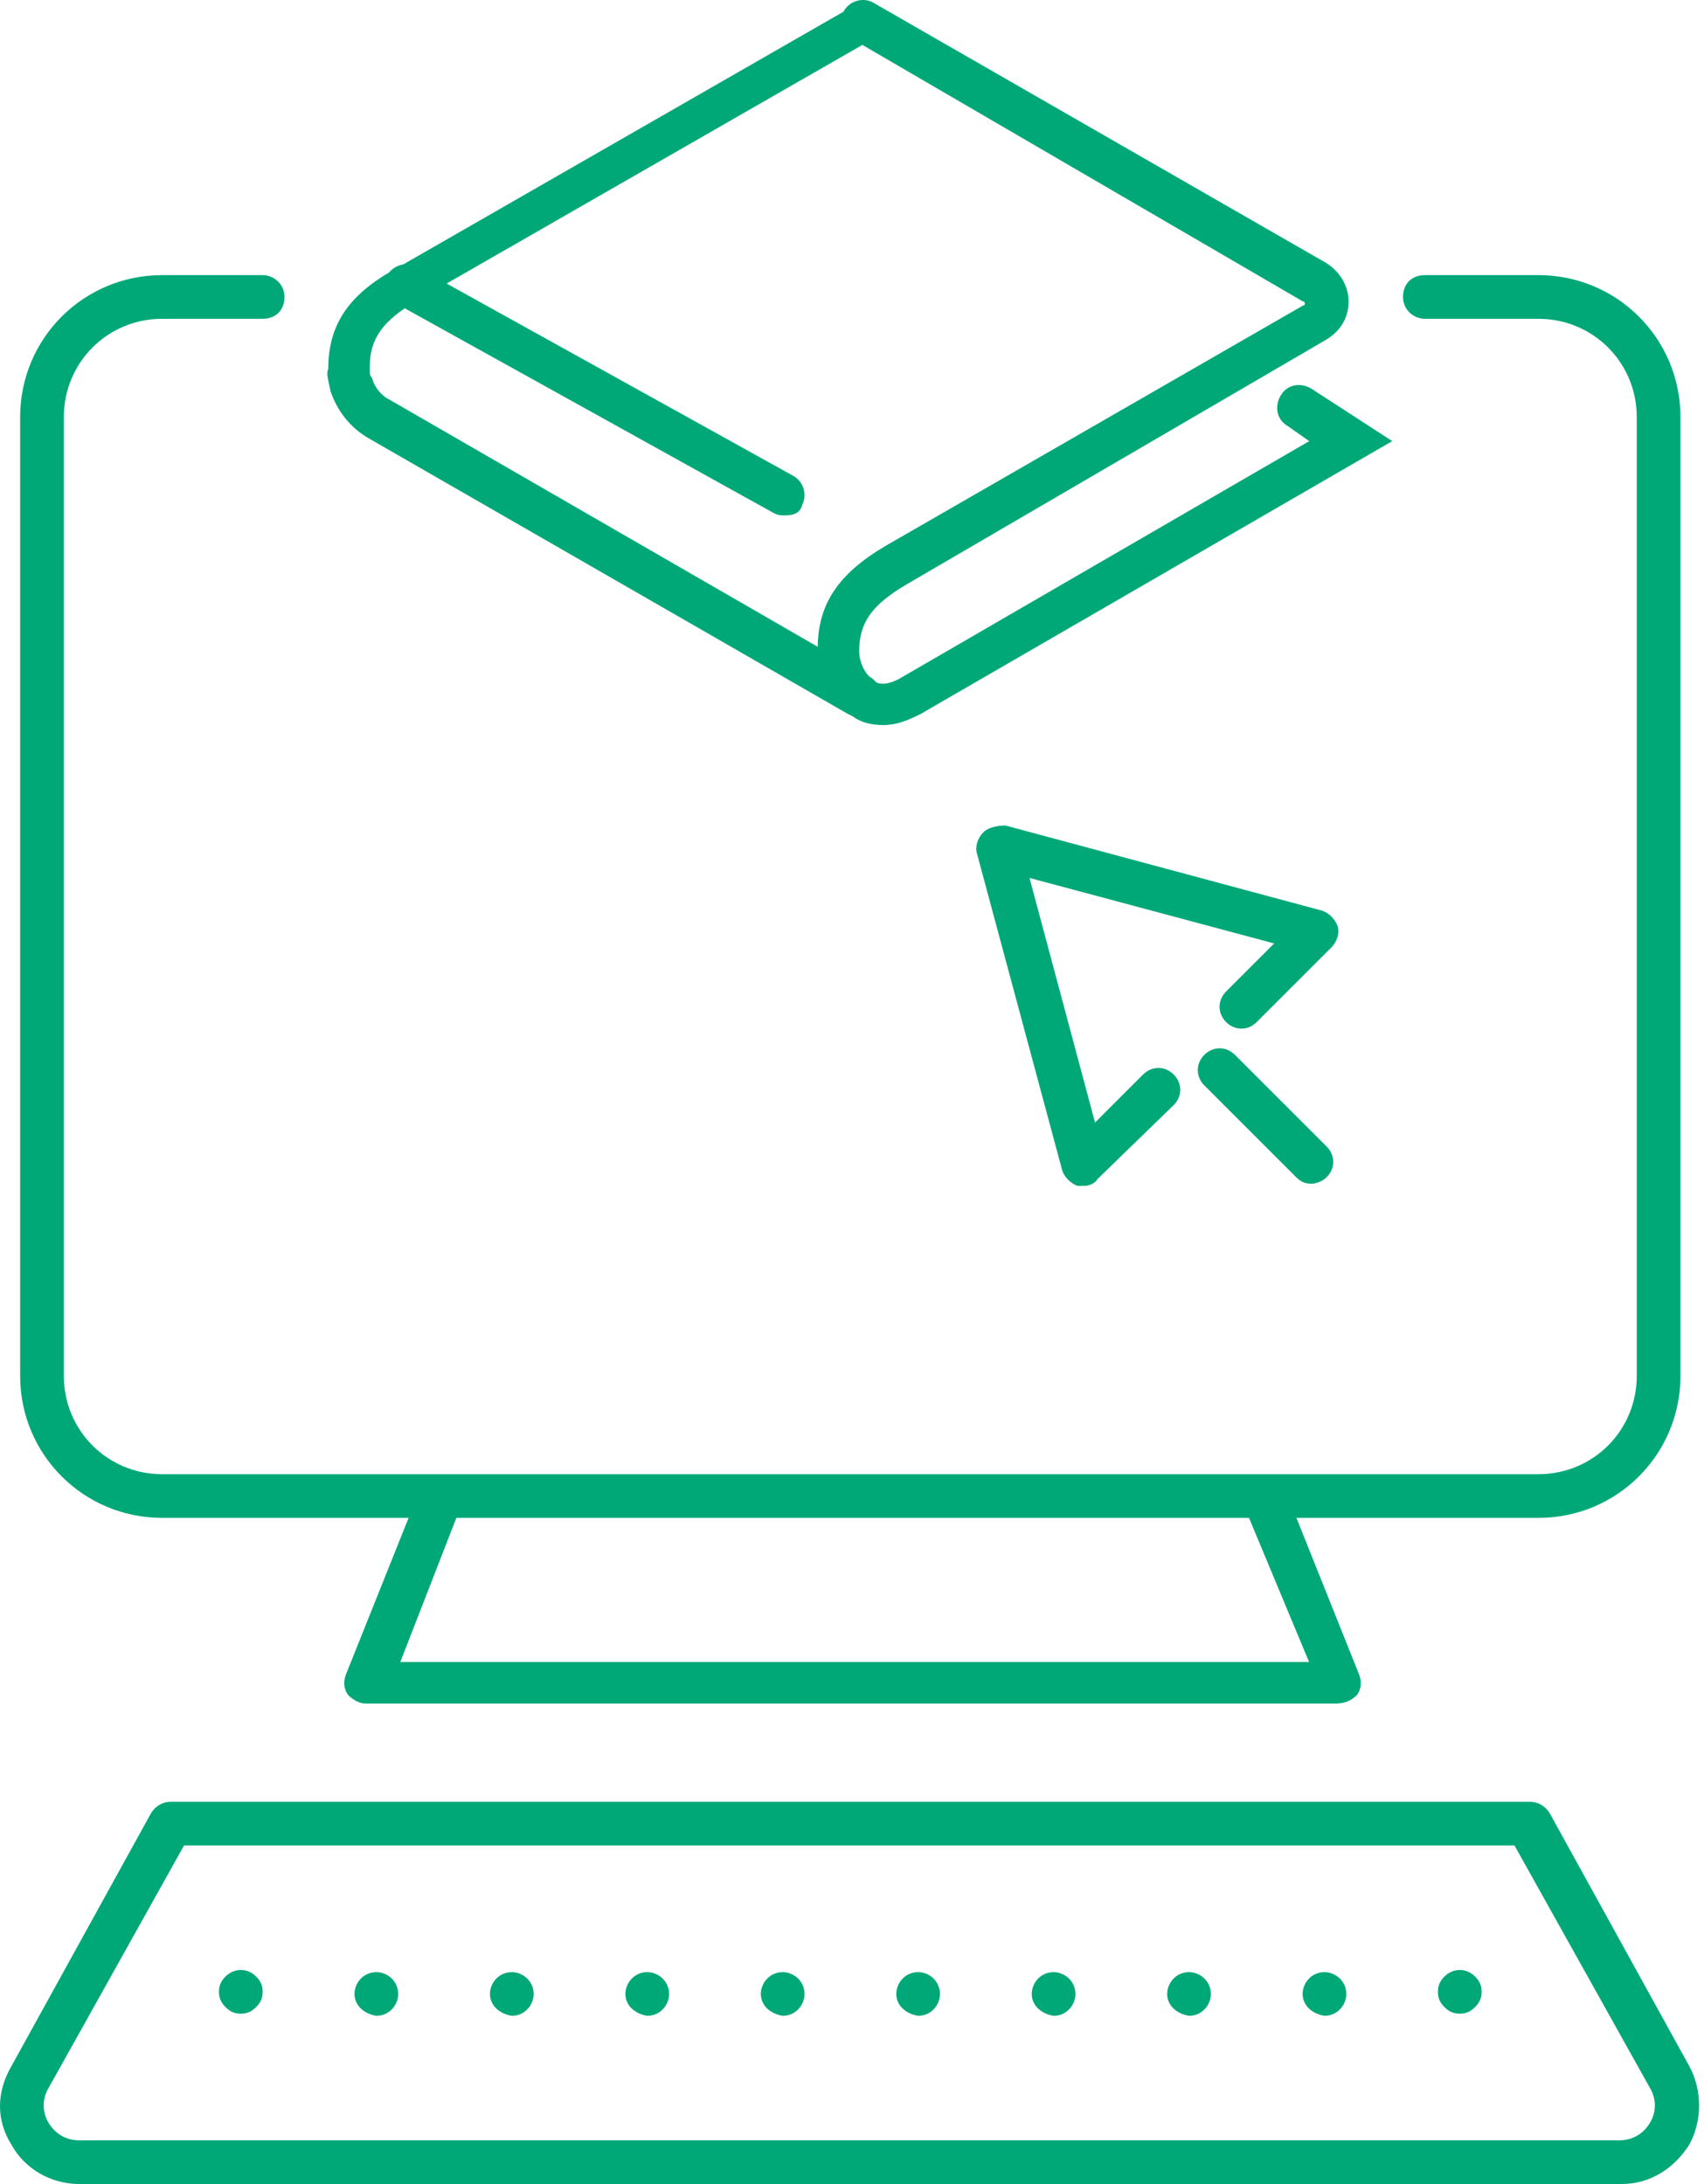
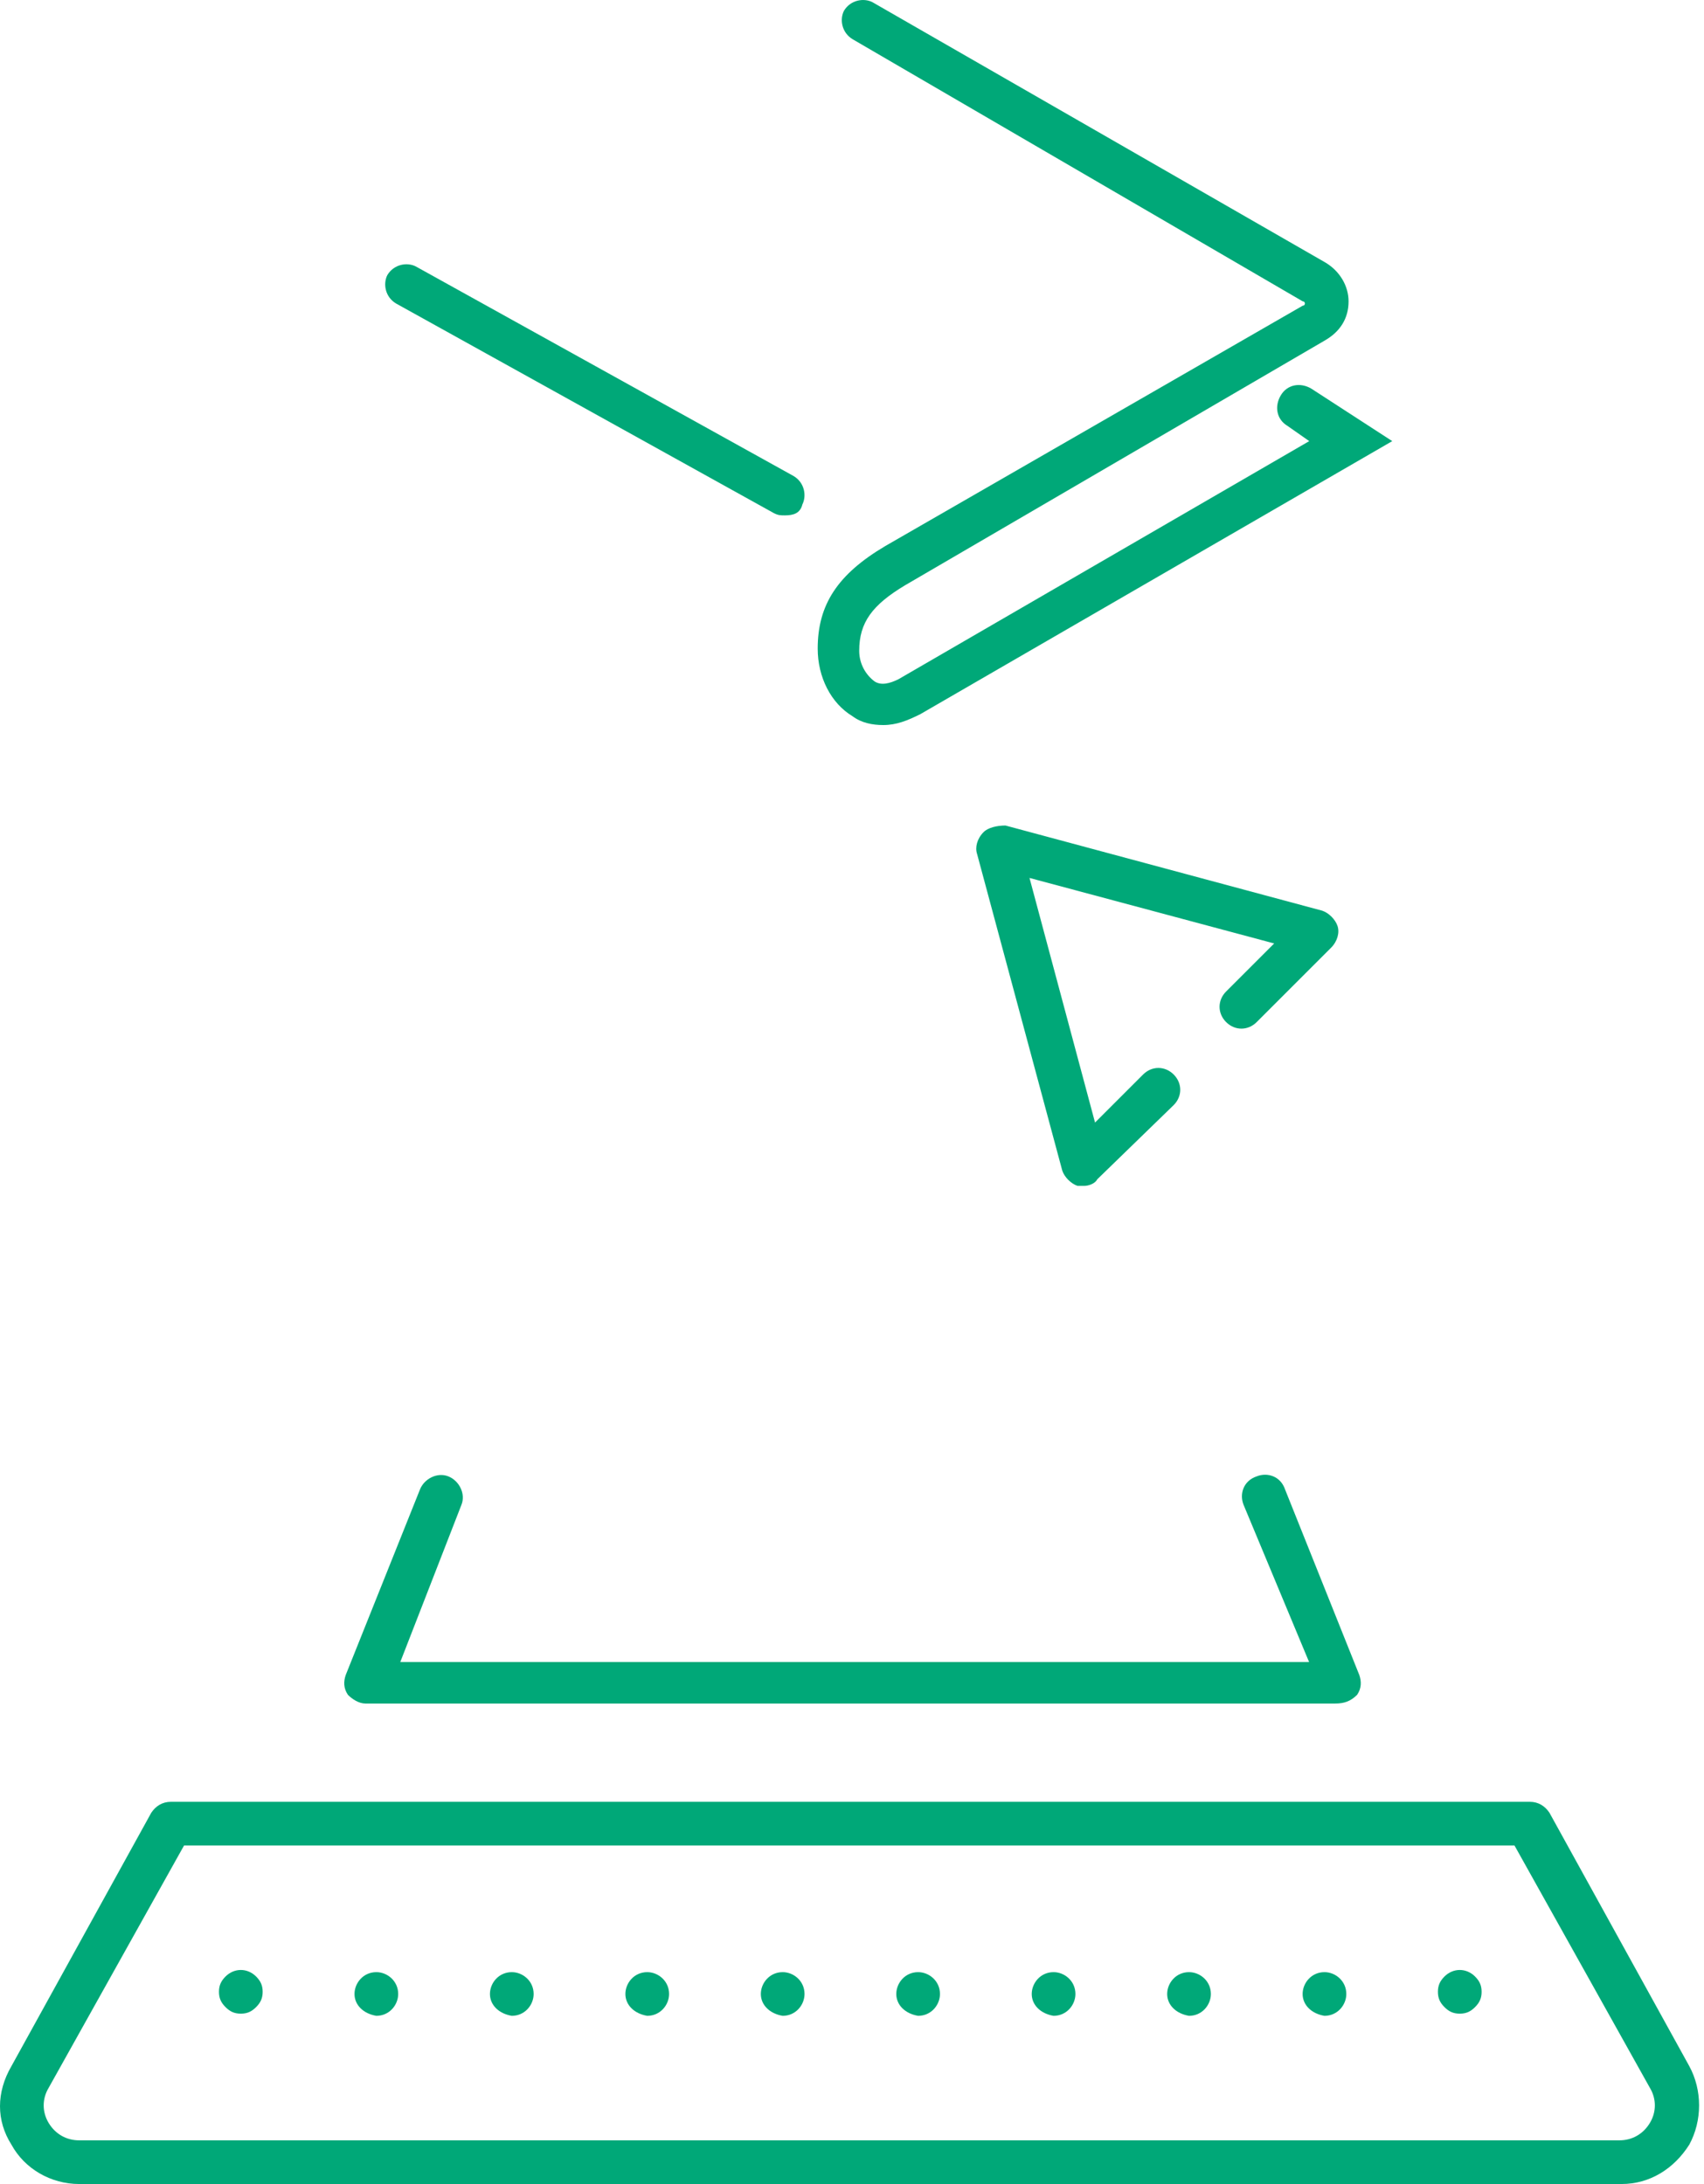
<svg xmlns="http://www.w3.org/2000/svg" width="78" height="100" viewBox="0 0 78 100" fill="none">
  <path d="M49.625 54.297C49.525 54.297 49.425 54.297 49.325 54.297C49.025 54.197 48.725 53.897 48.625 53.597L44.725 39.097C44.625 38.797 44.725 38.397 45.025 38.097C45.225 37.897 45.625 37.797 46.025 37.797L60.525 41.697C60.825 41.797 61.125 42.097 61.225 42.397C61.325 42.697 61.225 43.097 60.925 43.397L57.525 46.797C57.125 47.197 56.525 47.197 56.125 46.797C55.725 46.397 55.725 45.797 56.125 45.397L58.325 43.197L47.125 40.197L50.125 51.397L52.325 49.197C52.725 48.797 53.325 48.797 53.725 49.197C54.125 49.597 54.125 50.197 53.725 50.597L50.225 53.997C50.125 54.197 49.825 54.297 49.625 54.297Z" fill="#00A878" />
-   <path d="M60.028 54.197C59.728 54.197 59.528 54.097 59.328 53.897L55.128 49.697C54.728 49.297 54.728 48.697 55.128 48.297C55.528 47.897 56.128 47.897 56.528 48.297L60.728 52.497C61.128 52.897 61.128 53.497 60.728 53.897C60.528 54.097 60.228 54.197 60.028 54.197Z" fill="#00A878" />
  <path d="M40.43 33.197C39.93 33.197 39.43 33.097 39.03 32.797C38.03 32.197 37.43 30.997 37.43 29.697C37.43 27.697 38.33 26.297 40.53 24.997L59.63 13.997C59.63 13.997 59.73 13.997 59.73 13.897C59.73 13.797 59.63 13.797 59.63 13.797L39.03 1.797C38.53 1.497 38.43 0.897 38.63 0.497C38.93 -0.003 39.53 -0.103 39.93 0.097L60.63 11.997C61.33 12.397 61.73 13.097 61.73 13.797C61.73 14.597 61.33 15.197 60.63 15.597L41.43 26.797C39.93 27.697 39.33 28.497 39.33 29.797C39.33 30.397 39.63 30.897 40.03 31.197C40.33 31.397 40.73 31.297 41.13 31.097L59.93 20.197L58.93 19.497C58.43 19.197 58.33 18.597 58.63 18.097C58.93 17.597 59.53 17.497 60.03 17.797L63.73 20.197L42.13 32.697C41.53 32.997 41.03 33.197 40.43 33.197Z" fill="#00A878" />
-   <path d="M39.326 32.797C39.126 32.797 39.026 32.797 38.826 32.697L16.926 20.097C16.026 19.597 15.426 18.797 15.126 17.897C15.026 17.397 14.926 17.097 15.026 16.897C15.026 14.897 15.926 13.497 18.126 12.297L39.026 0.297C39.526 -0.003 40.126 0.197 40.326 0.697C40.626 0.997 40.426 1.597 39.926 1.797L19.026 13.797C17.526 14.697 16.926 15.497 16.926 16.797V16.997C16.926 17.097 16.926 17.197 17.026 17.297C17.126 17.697 17.426 18.097 17.826 18.297L39.826 30.997C40.326 31.297 40.426 31.897 40.226 32.297C40.026 32.697 39.626 32.797 39.326 32.797Z" fill="#00A878" />
  <path d="M35.929 23.597C35.729 23.597 35.629 23.597 35.429 23.497L18.129 13.896C17.629 13.597 17.529 12.997 17.729 12.597C18.029 12.097 18.629 11.996 19.029 12.197L36.329 21.797C36.829 22.096 36.929 22.697 36.729 23.097C36.629 23.497 36.329 23.597 35.929 23.597Z" fill="#00A878" />
-   <path d="M70.422 69.497H7.422C3.822 69.497 0.922 66.597 0.922 62.997V19.097C0.922 15.497 3.822 12.597 7.422 12.597H12.022C12.522 12.597 13.022 12.997 13.022 13.597C13.022 14.197 12.622 14.597 12.022 14.597H7.422C4.922 14.597 2.922 16.597 2.922 19.097V62.997C2.922 65.497 4.922 67.497 7.422 67.497H70.422C72.922 67.497 74.922 65.497 74.922 62.997V19.097C74.922 16.597 72.922 14.597 70.422 14.597H65.222C64.722 14.597 64.222 14.197 64.222 13.597C64.222 12.997 64.622 12.597 65.222 12.597H70.422C74.022 12.597 76.922 15.497 76.922 19.097V62.997C76.922 66.597 74.022 69.497 70.422 69.497Z" fill="#00A878" />
  <path d="M61.123 77.997H16.724C16.424 77.997 16.123 77.797 15.924 77.597C15.723 77.297 15.723 76.997 15.823 76.697L19.224 68.197C19.424 67.697 20.023 67.397 20.523 67.597C21.023 67.797 21.323 68.397 21.123 68.897L18.323 76.097H59.923L56.923 68.897C56.724 68.397 56.923 67.797 57.523 67.597C58.023 67.397 58.623 67.597 58.824 68.197L62.224 76.697C62.324 76.997 62.324 77.297 62.123 77.597C61.824 77.897 61.523 77.997 61.123 77.997Z" fill="#00A878" />
  <path d="M74.225 99.997H3.625C2.325 99.997 1.125 99.297 0.525 98.197C-0.175 97.097 -0.175 95.797 0.525 94.597L6.925 82.997C7.125 82.697 7.425 82.497 7.825 82.497H70.025C70.425 82.497 70.725 82.697 70.925 82.997L77.325 94.597C77.925 95.697 77.925 97.097 77.325 98.197C76.625 99.297 75.525 99.997 74.225 99.997ZM8.425 84.497L2.225 95.597C1.925 96.097 1.925 96.697 2.225 97.197C2.525 97.697 3.025 97.997 3.625 97.997H74.125C74.725 97.997 75.225 97.697 75.525 97.197C75.825 96.697 75.825 96.097 75.525 95.597L69.325 84.497H8.425Z" fill="#00A878" />
  <path d="M11.023 92.197C10.723 92.197 10.523 92.097 10.323 91.897C10.123 91.697 10.023 91.496 10.023 91.197C10.023 90.897 10.123 90.697 10.323 90.496C10.723 90.097 11.323 90.097 11.723 90.496C11.923 90.697 12.023 90.897 12.023 91.197C12.023 91.496 11.923 91.697 11.723 91.897C11.523 92.097 11.323 92.197 11.023 92.197Z" fill="#00A878" />
  <path d="M59.627 91.296C59.627 90.796 60.027 90.296 60.627 90.296C61.127 90.296 61.627 90.697 61.627 91.296C61.627 91.796 61.227 92.296 60.627 92.296C60.027 92.197 59.627 91.796 59.627 91.296ZM53.427 91.296C53.427 90.796 53.827 90.296 54.427 90.296C54.927 90.296 55.427 90.697 55.427 91.296C55.427 91.796 55.027 92.296 54.427 92.296C53.827 92.197 53.427 91.796 53.427 91.296ZM47.227 91.296C47.227 90.796 47.627 90.296 48.227 90.296C48.727 90.296 49.227 90.697 49.227 91.296C49.227 91.796 48.827 92.296 48.227 92.296C47.627 92.197 47.227 91.796 47.227 91.296ZM41.027 91.296C41.027 90.796 41.427 90.296 42.027 90.296C42.527 90.296 43.027 90.697 43.027 91.296C43.027 91.796 42.627 92.296 42.027 92.296C41.427 92.197 41.027 91.796 41.027 91.296ZM34.827 91.296C34.827 90.796 35.227 90.296 35.827 90.296C36.327 90.296 36.827 90.697 36.827 91.296C36.827 91.796 36.427 92.296 35.827 92.296C35.227 92.197 34.827 91.796 34.827 91.296ZM28.627 91.296C28.627 90.796 29.027 90.296 29.627 90.296C30.127 90.296 30.627 90.697 30.627 91.296C30.627 91.796 30.227 92.296 29.627 92.296C29.027 92.197 28.627 91.796 28.627 91.296ZM22.427 91.296C22.427 90.796 22.827 90.296 23.427 90.296C23.927 90.296 24.427 90.697 24.427 91.296C24.427 91.796 24.027 92.296 23.427 92.296C22.827 92.197 22.427 91.796 22.427 91.296ZM16.227 91.296C16.227 90.796 16.627 90.296 17.227 90.296C17.727 90.296 18.227 90.697 18.227 91.296C18.227 91.796 17.827 92.296 17.227 92.296C16.627 92.197 16.227 91.796 16.227 91.296Z" fill="#00A878" />
  <path d="M66.82 92.197C66.52 92.197 66.32 92.097 66.12 91.897C65.92 91.697 65.82 91.496 65.82 91.197C65.82 90.897 65.92 90.697 66.12 90.496C66.52 90.097 67.12 90.097 67.52 90.496C67.72 90.697 67.82 90.897 67.82 91.197C67.82 91.496 67.72 91.697 67.52 91.897C67.32 92.097 67.12 92.197 66.82 92.197Z" fill="#00A878" />
</svg>